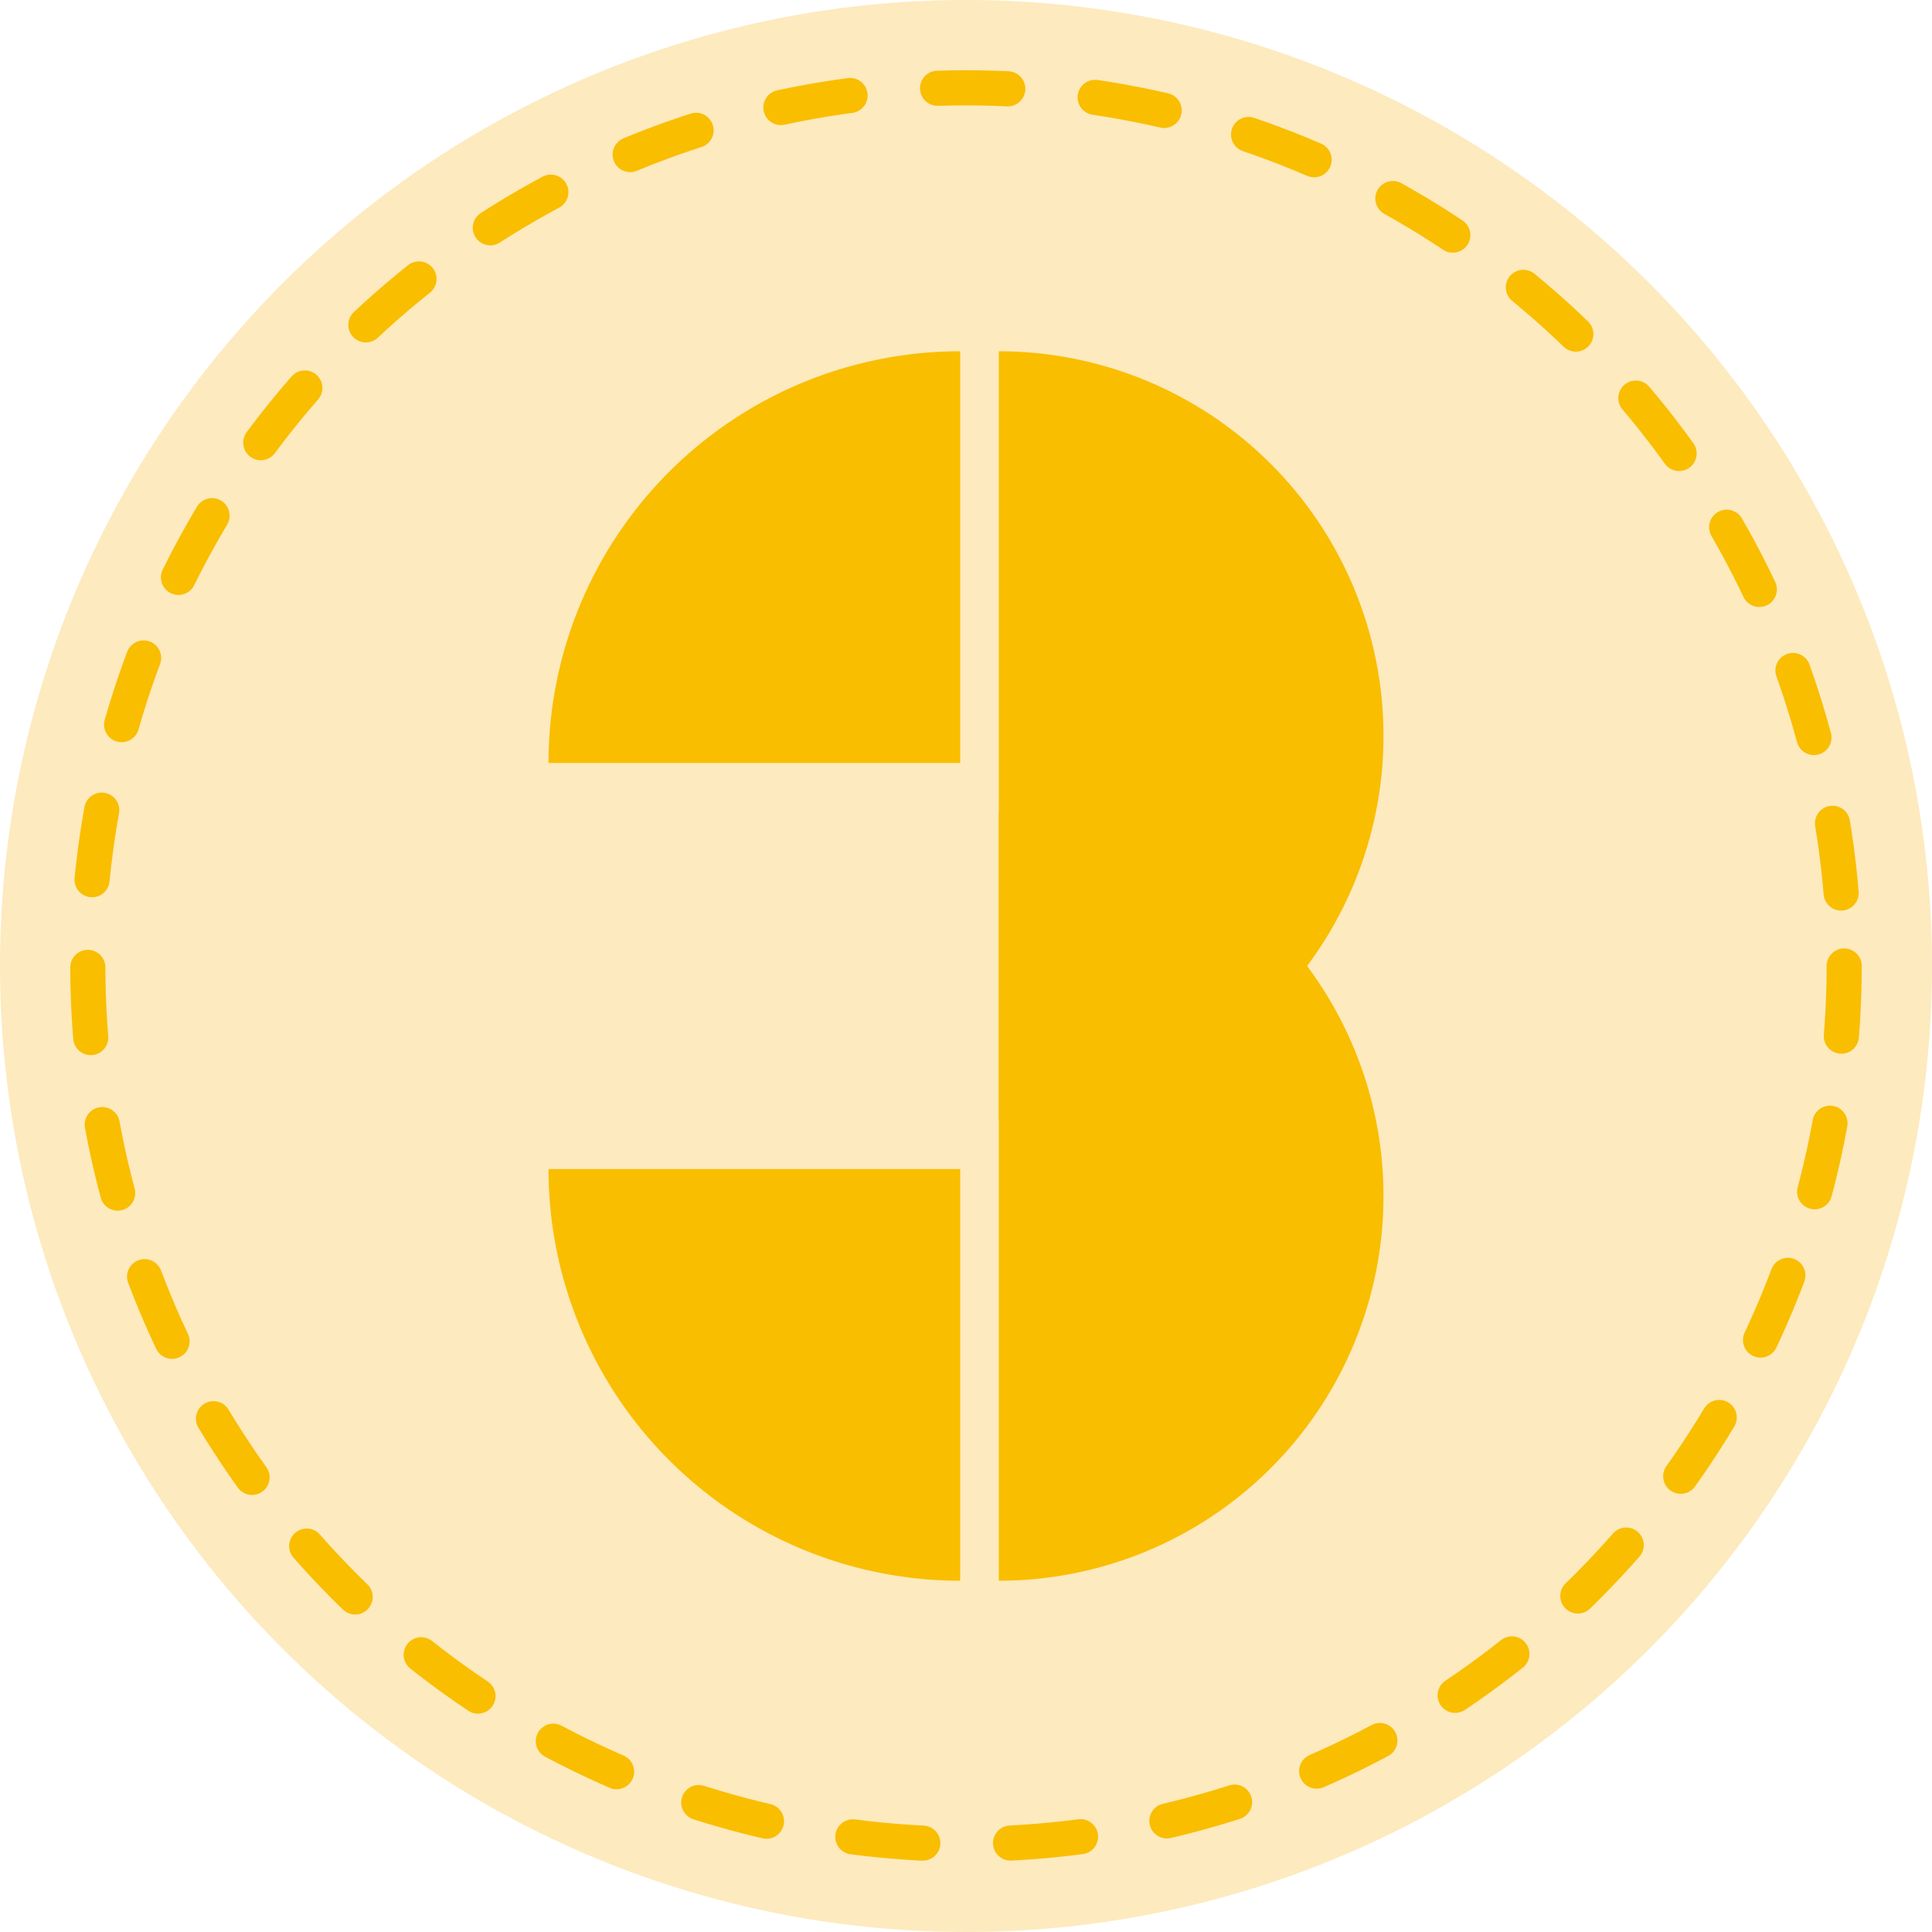
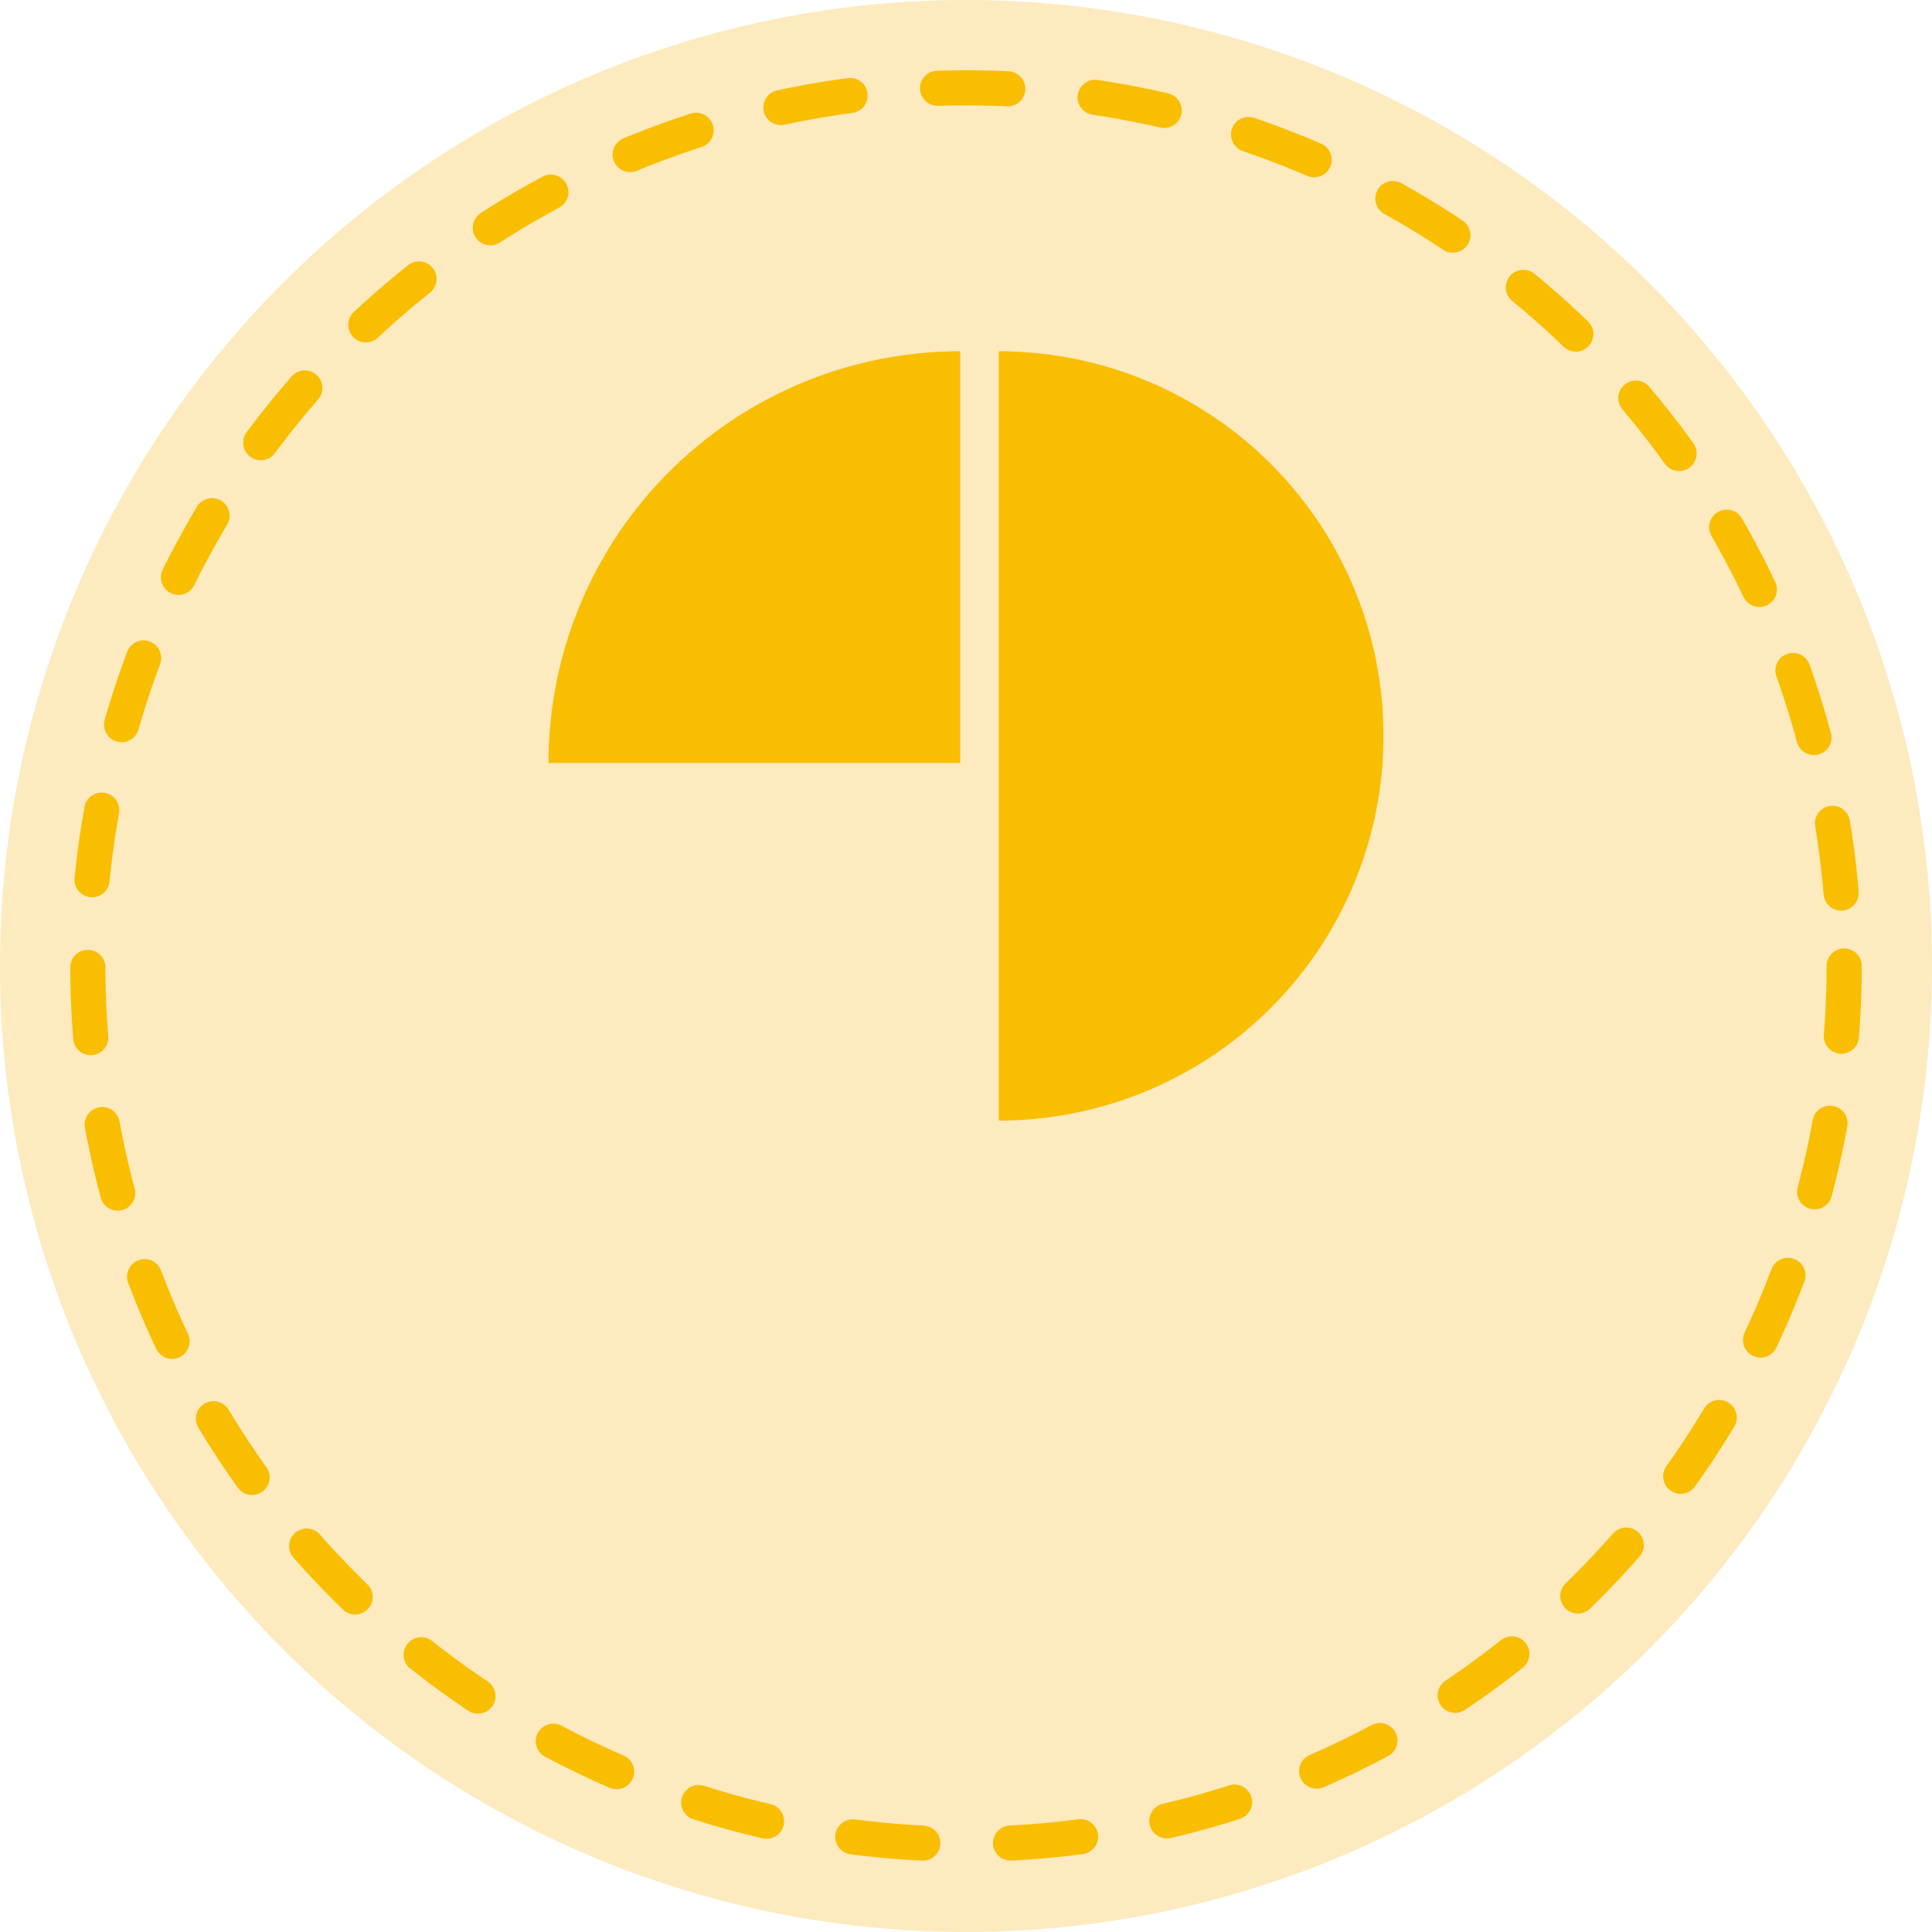
<svg xmlns="http://www.w3.org/2000/svg" viewBox="0 0 110 110">
  <defs>
    <style>.cls-1{fill:#fdeabe;}.cls-2{fill:#f9be00;}.cls-3{fill:none;stroke:#f9be00;stroke-linecap:round;stroke-linejoin:round;stroke-width:2px;stroke-dasharray:4 5;}</style>
    <filter id="dropshadow">
      <feDropShadow dx="4" dy="4" stdDeviation="0.2" flood-color="#cbbb9c" />
    </filter>
  </defs>
  <g id="レイヤー_2" data-name="レイヤー 2">
    <g id="レイヤー_1-2" data-name="レイヤー 1">
      <circle class="cls-1" cx="55" cy="55" r="55" />
      <g style="filter: url(#dropshadow)">
        <path class="cls-2" d="M31.23,43.44A23.44,23.44,0,0,1,54.67,20V43.44Z" />
-         <path class="cls-2" d="M54.67,90A23.44,23.44,0,0,1,31.23,66.56H54.67Z" />
-         <path class="cls-2" d="M56.87,90a21.9,21.9,0,0,0,0-43.8Z" />
        <path class="cls-2" d="M56.87,63.8a21.9,21.9,0,0,0,0-43.8Z" />
      </g>
      <circle class="cls-3" cx="55" cy="55" r="50" />
    </g>
  </g>
</svg>